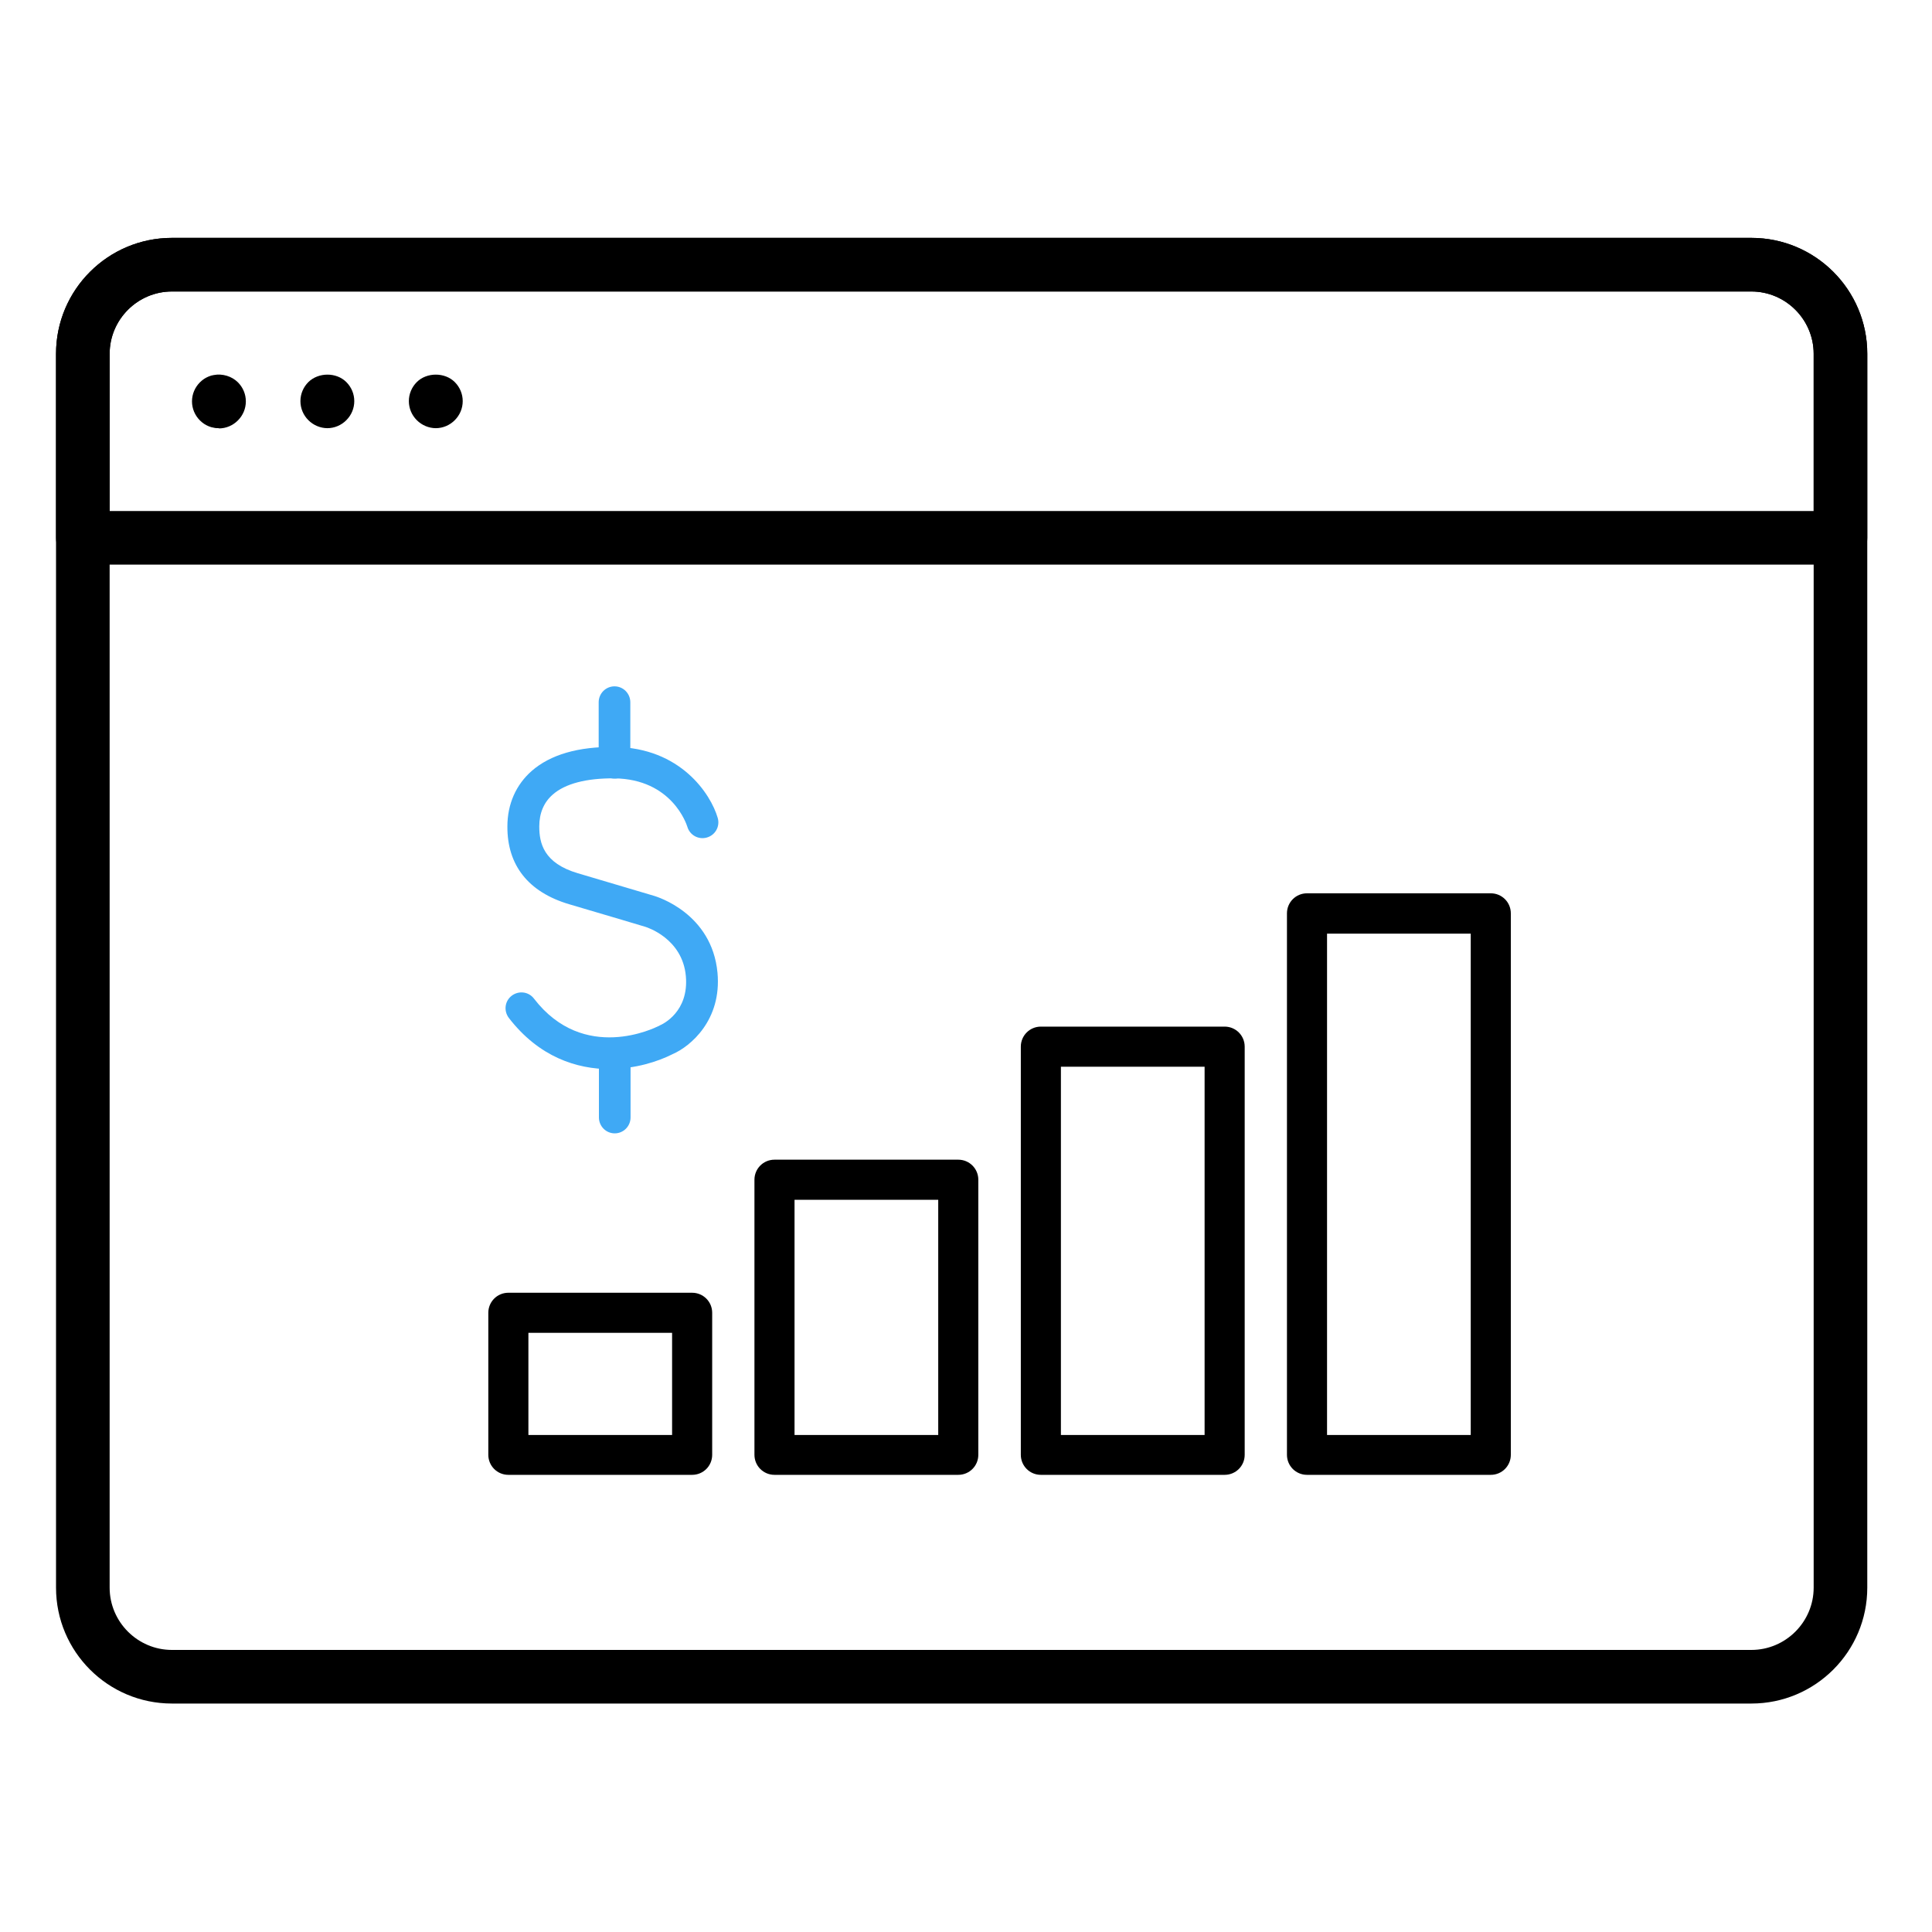
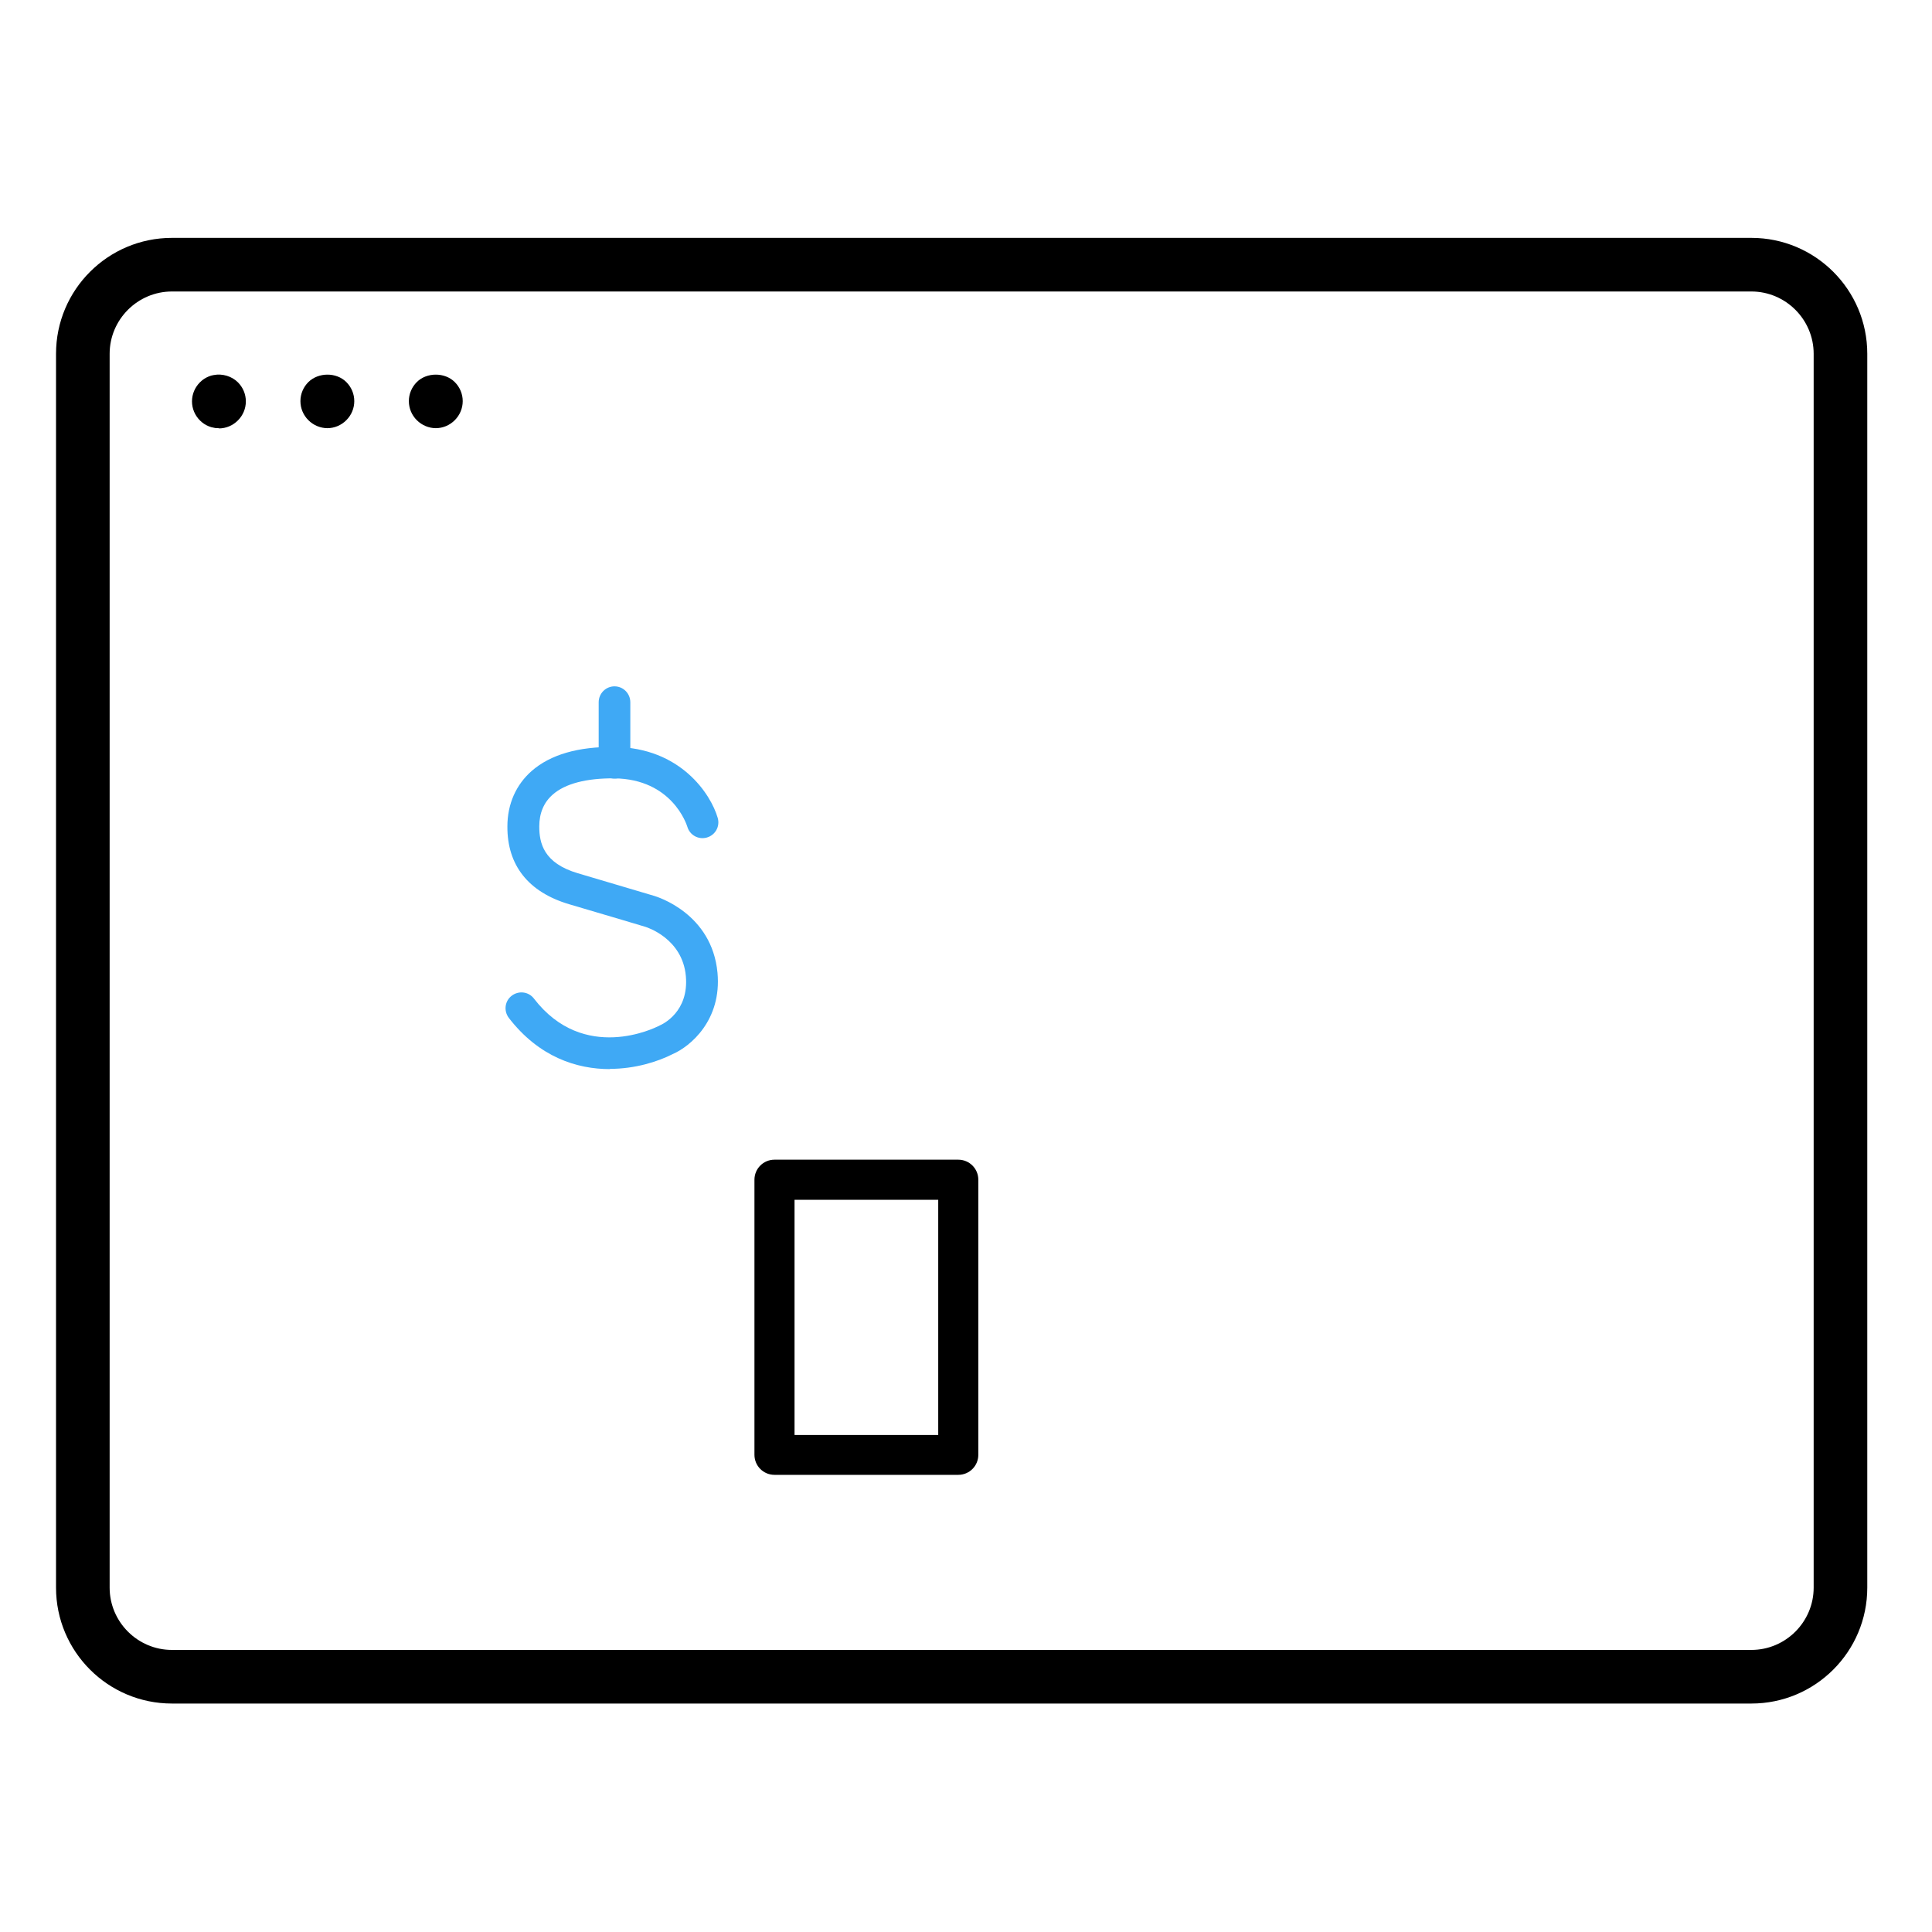
<svg xmlns="http://www.w3.org/2000/svg" width="80" height="80" viewBox="0 0 80 80" fill="none">
  <path d="M72.52 70.54H7.12C4.47 70.54 2.32 68.39 2.32 65.74V14.65C2.32 12 4.47 9.85 7.12 9.85H72.52C75.17 9.85 77.32 12 77.32 14.65V65.74C77.32 68.39 75.17 70.54 72.52 70.54ZM7.12 12.07C5.7 12.07 4.54 13.23 4.54 14.65V65.74C4.54 67.16 5.7 68.32 7.12 68.32H72.52C73.94 68.32 75.1 67.16 75.1 65.74V14.65C75.1 13.23 73.94 12.07 72.52 12.07H7.12Z" fill="black" />
-   <path d="M76.21 23.38H3.43C2.82 23.38 2.32 22.88 2.32 22.27V14.65C2.32 12 4.47 9.85 7.12 9.85H72.52C75.17 9.85 77.32 12 77.32 14.65V22.27C77.32 22.88 76.82 23.38 76.21 23.38ZM4.54 21.16H75.1V14.65C75.1 13.23 73.94 12.07 72.52 12.07H7.12C5.7 12.07 4.54 13.23 4.54 14.65V21.16Z" fill="black" />
  <path d="M9.07 17.73C9 17.73 8.92 17.73 8.85 17.71C8.78 17.7 8.71 17.68 8.64 17.65C8.57 17.62 8.51 17.59 8.45 17.55C8.39 17.51 8.33 17.46 8.28 17.41C8.07 17.2 7.95 16.92 7.95 16.62C7.95 16.32 8.07 16.04 8.28 15.83C8.33 15.78 8.39 15.73 8.45 15.69C8.51 15.65 8.57 15.62 8.64 15.59C8.71 15.56 8.78 15.54 8.85 15.53C9.21 15.46 9.6 15.58 9.85 15.83C10.06 16.04 10.18 16.32 10.18 16.62C10.18 16.92 10.06 17.2 9.85 17.41C9.64 17.62 9.36 17.74 9.06 17.74L9.07 17.73Z" fill="black" />
  <path d="M18.05 17.73C17.76 17.73 17.47 17.61 17.26 17.4C17.05 17.19 16.93 16.91 16.93 16.61C16.93 16.31 17.05 16.03 17.26 15.82C17.67 15.41 18.42 15.41 18.83 15.82C19.04 16.03 19.16 16.31 19.16 16.61C19.16 16.91 19.04 17.19 18.83 17.4C18.62 17.61 18.34 17.73 18.04 17.73H18.05Z" fill="black" />
  <path d="M13.56 17.73C13.27 17.73 12.98 17.61 12.77 17.4C12.56 17.19 12.44 16.91 12.44 16.61C12.44 16.31 12.56 16.03 12.77 15.82C13.19 15.41 13.93 15.41 14.34 15.82C14.55 16.03 14.67 16.31 14.67 16.61C14.67 16.91 14.55 17.19 14.34 17.4C14.13 17.61 13.85 17.73 13.55 17.73H13.56Z" fill="black" />
  <path d="M25.26 44.27C23.88 44.27 22.32 43.77 21.07 42.15C20.85 41.86 20.9 41.45 21.19 41.23C21.48 41.01 21.89 41.06 22.11 41.35C24.18 44.04 27.14 42.55 27.26 42.49C27.28 42.49 27.3 42.47 27.32 42.46C27.44 42.41 28.53 41.9 28.4 40.42C28.26 38.86 26.79 38.4 26.73 38.38C26.73 38.38 25.13 37.9 23.56 37.44C21.88 36.94 21 35.83 21.01 34.22C21.01 33.29 21.37 32.49 22.02 31.92C22.79 31.25 23.94 30.91 25.45 30.93C28.17 30.96 29.43 32.87 29.72 33.87C29.82 34.22 29.62 34.58 29.27 34.68C28.92 34.78 28.56 34.58 28.46 34.23C28.43 34.14 27.83 32.26 25.44 32.23C24.28 32.22 23.4 32.45 22.89 32.9C22.52 33.22 22.33 33.67 22.33 34.22C22.33 34.9 22.5 35.74 23.93 36.16C25.51 36.63 27.1 37.1 27.1 37.1C27.19 37.13 29.48 37.81 29.71 40.28C29.89 42.24 28.59 43.33 27.85 43.65C27.24 43.96 26.3 44.26 25.25 44.26L25.26 44.27Z" fill="#3FA9F5" />
  <path d="M26.1 29.08C26.1 28.715 25.807 28.42 25.445 28.42C25.083 28.42 24.79 28.715 24.79 29.08V31.58C24.79 31.945 25.083 32.24 25.445 32.24C25.807 32.24 26.1 31.945 26.1 31.58V29.08Z" fill="#3FA9F5" />
-   <path d="M26.11 43.77C26.11 43.406 25.817 43.11 25.455 43.11C25.093 43.11 24.8 43.406 24.8 43.77V46.27C24.8 46.635 25.093 46.93 25.455 46.93C25.817 46.93 26.11 46.635 26.11 46.27V43.77Z" fill="#3FA9F5" />
-   <path d="M28.66 61.07H21.05C20.59 61.07 20.22 60.7 20.22 60.24V54.36C20.22 53.9 20.59 53.53 21.05 53.53H28.66C29.12 53.53 29.49 53.9 29.49 54.36V60.24C29.49 60.7 29.12 61.07 28.66 61.07ZM21.88 59.42H27.83V55.19H21.88V59.42Z" fill="black" />
  <path d="M39.68 61.07H32.07C31.61 61.07 31.24 60.7 31.24 60.24V48.85C31.24 48.39 31.61 48.02 32.07 48.02H39.68C40.14 48.02 40.51 48.39 40.51 48.85V60.24C40.51 60.7 40.14 61.07 39.68 61.07ZM32.9 59.42H38.85V49.68H32.9V59.42Z" fill="black" />
-   <path d="M50.71 61.07H43.1C42.64 61.07 42.27 60.7 42.27 60.24V43.34C42.27 42.88 42.64 42.51 43.1 42.51H50.71C51.17 42.51 51.54 42.88 51.54 43.34V60.24C51.54 60.7 51.17 61.07 50.71 61.07ZM43.93 59.42H49.88V44.17H43.93V59.42Z" fill="black" />
-   <path d="M61.73 61.07H54.12C53.66 61.07 53.29 60.7 53.29 60.24V37.82C53.29 37.36 53.66 36.99 54.12 36.99H61.73C62.19 36.99 62.56 37.36 62.56 37.82V60.24C62.56 60.7 62.19 61.07 61.73 61.07ZM54.95 59.42H60.9V38.66H54.95V59.42Z" fill="black" />
</svg>